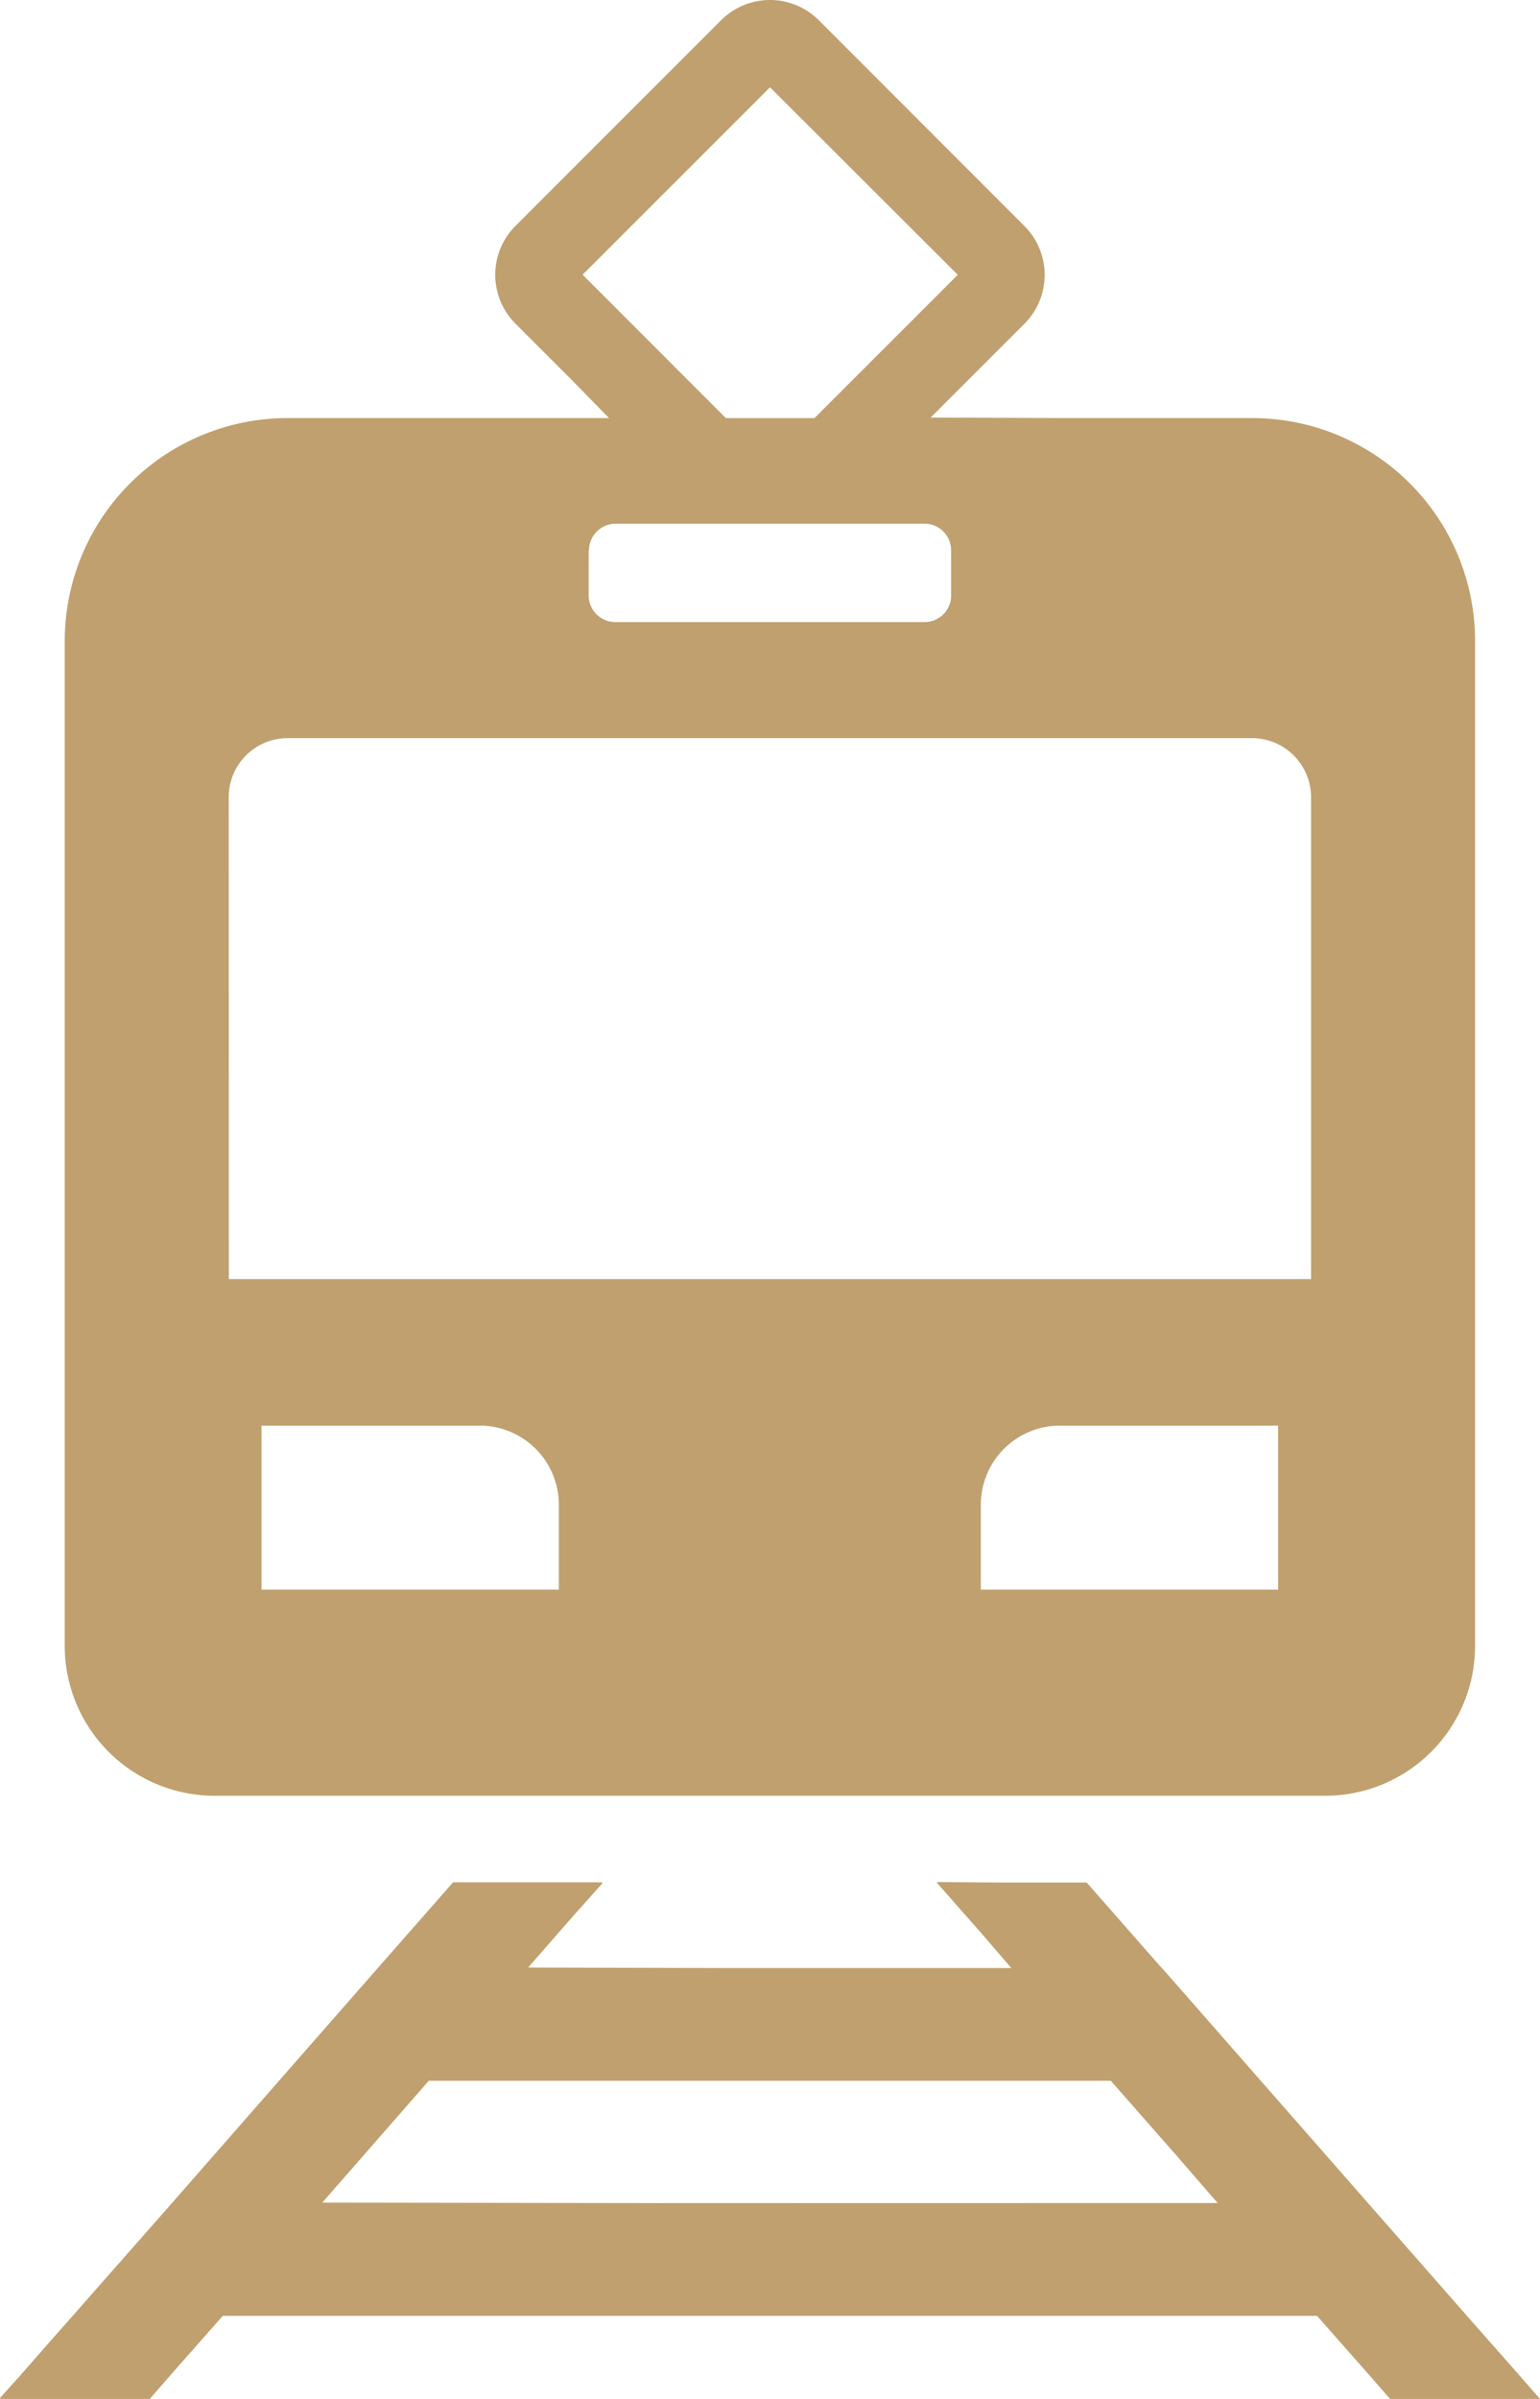
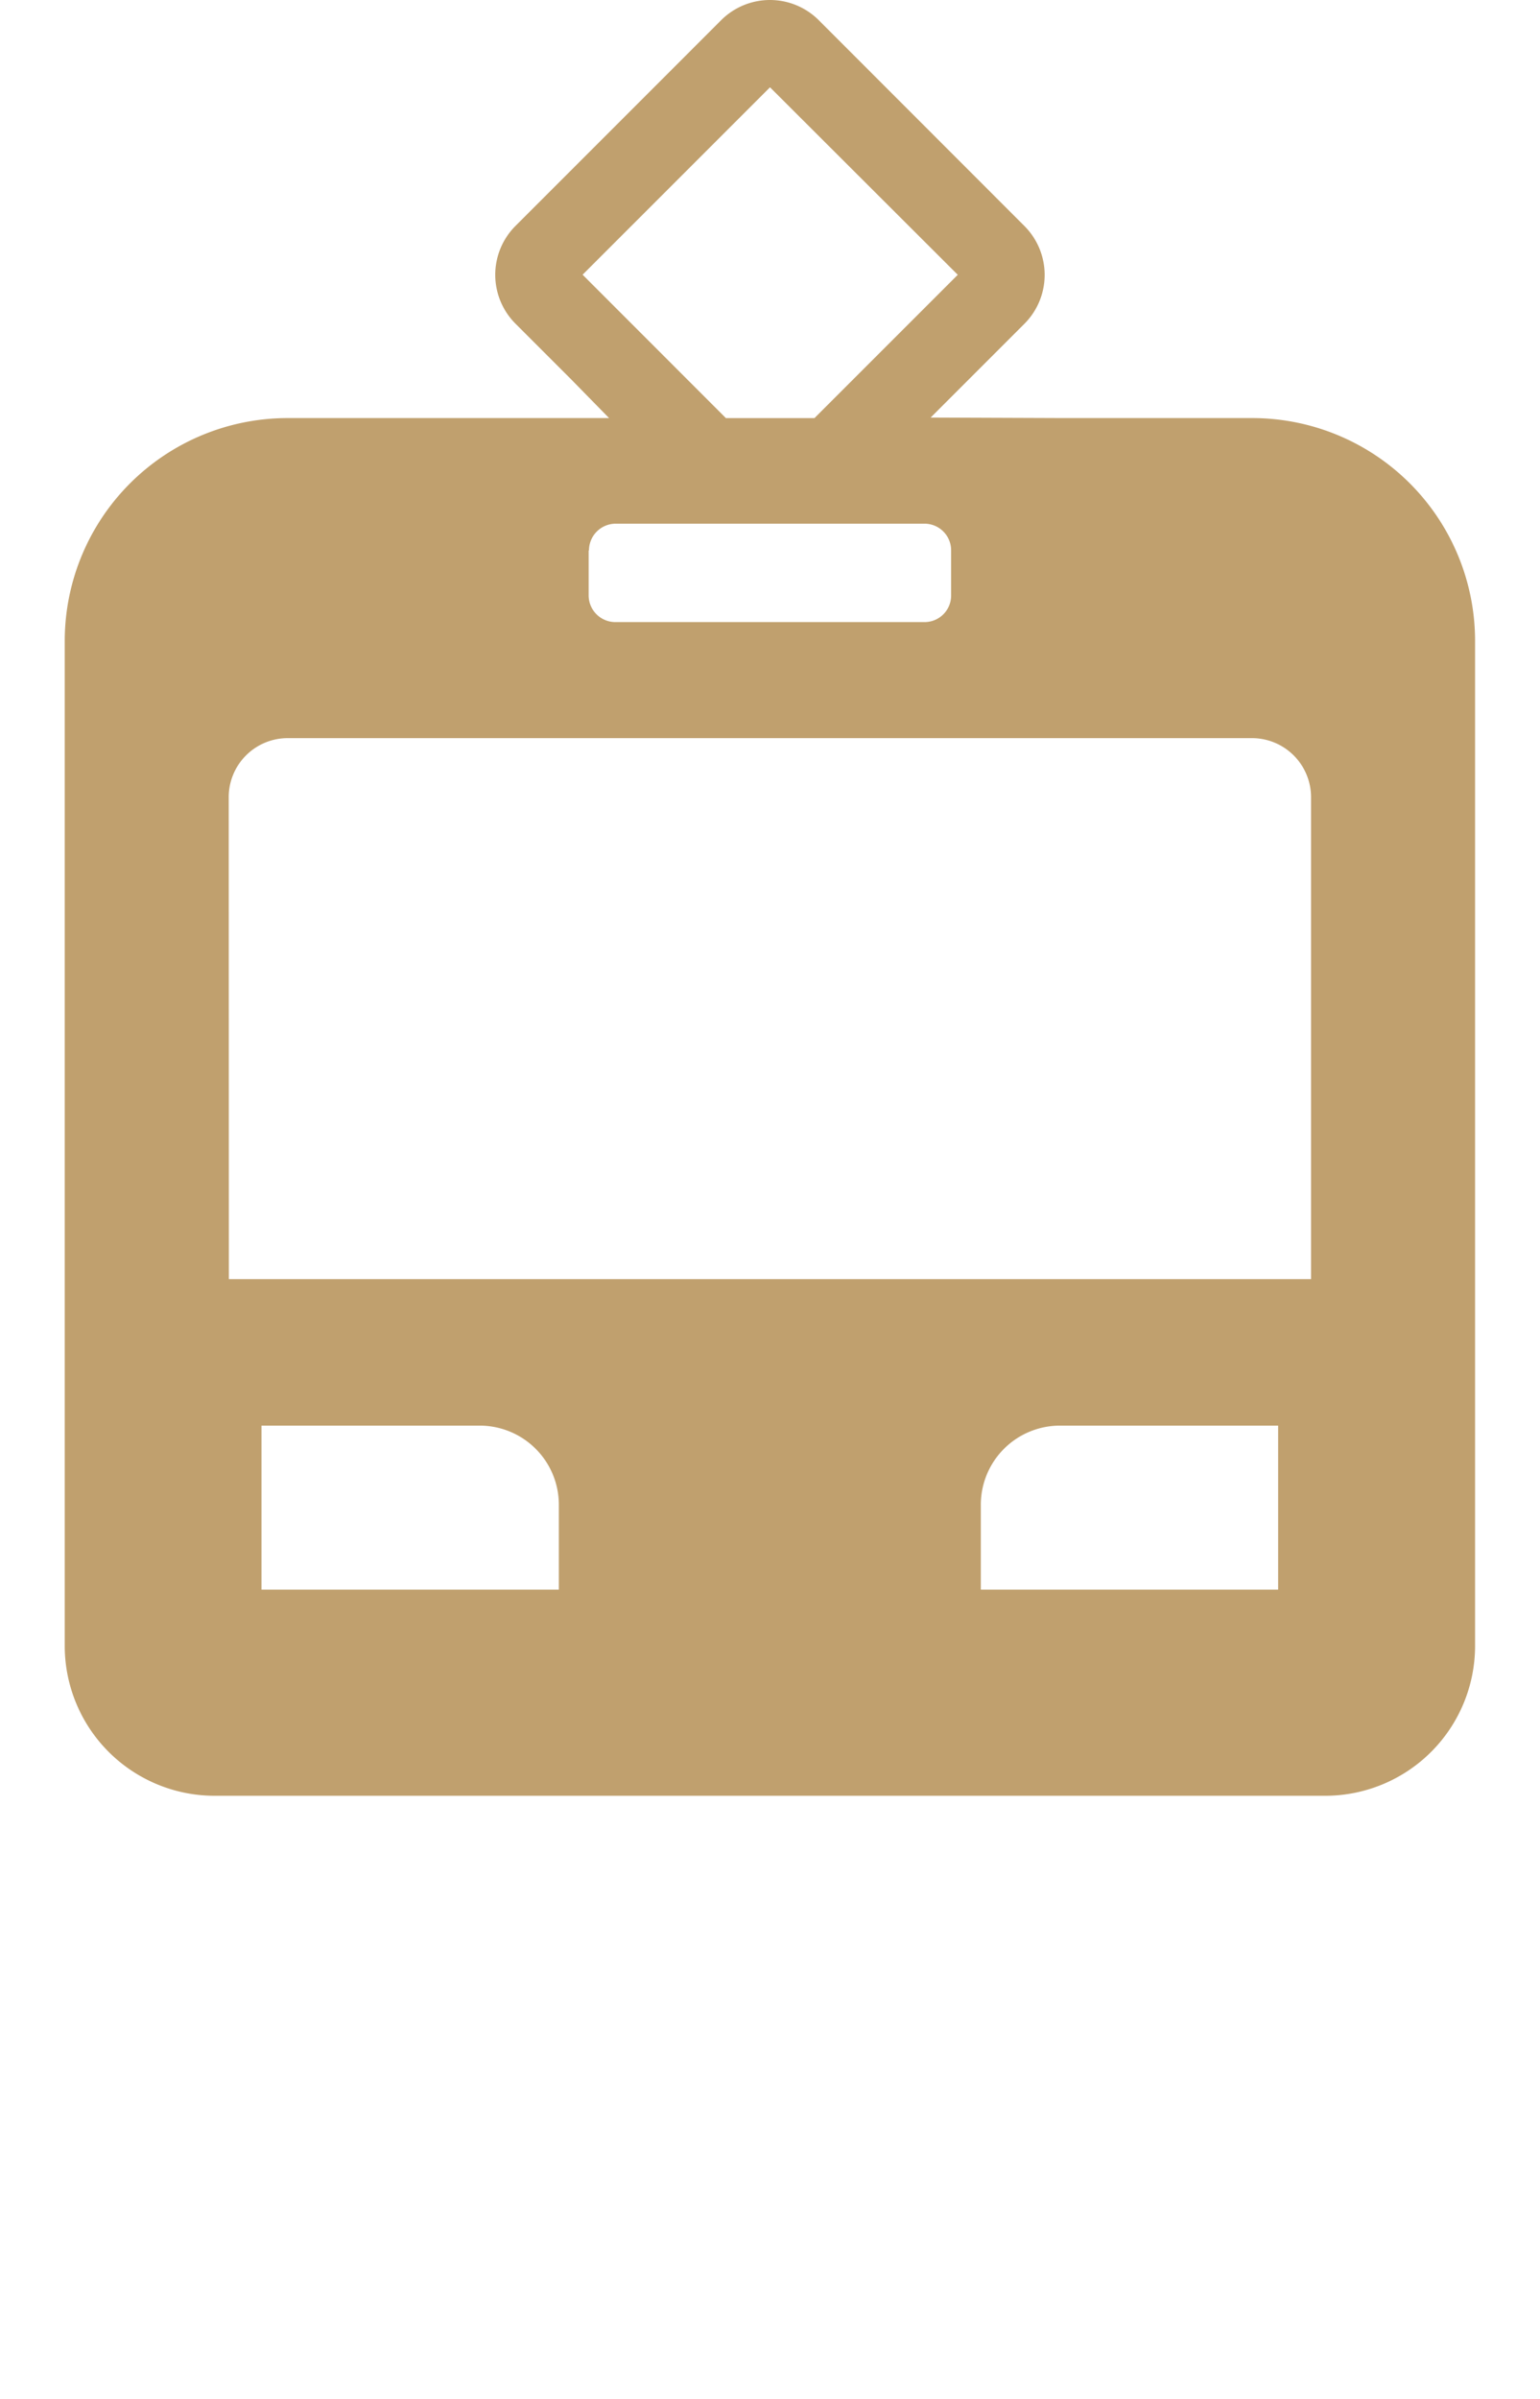
<svg xmlns="http://www.w3.org/2000/svg" id="_10" data-name="10" viewBox="0 0 328.72 512">
  <defs>
    <style>.cls-1{fill:#c0a06e;}</style>
  </defs>
  <path class="cls-1" d="M137.38,383.27H374.61a32,32,0,0,0,31.89-31.89V136.66a47.56,47.56,0,0,0-47.43-47.43H318.53l-28.24-.11,20-20a14.76,14.76,0,0,0,0-20.9L266.44,4.34a14.75,14.75,0,0,0-20.9,0L201.69,48.2a14.76,14.76,0,0,0,0,20.9l11.79,11.79,8.17,8.34H152.92a47.58,47.58,0,0,0-47.46,47.43V351.38A32,32,0,0,0,137.38,383.27Zm73.55-44H147.46v-35h46.59a16.89,16.89,0,0,1,16.88,16.9v18.1Zm153.56,0H301v-18.1a16.89,16.89,0,0,1,16.91-16.9h46.55v35ZM216,58.63l40-40,40,39.94.09.07-30.6,30.6h-18.9Zm1.36,58.85a5.71,5.71,0,0,1,5.71-5.71H289a5.68,5.68,0,0,1,5.66,5.71v9.63a5.66,5.66,0,0,1-5.66,5.66H223a5.7,5.7,0,0,1-5.71-5.66v-9.63ZM140.46,170a12.6,12.6,0,0,1,12.43-12.46H359.07A12.62,12.62,0,0,1,371.49,170V273h-231Z" transform="translate(-91.64)" />
-   <path class="cls-1" d="M415.35,506.27l-10.59-12-.52-.6-10-11.4-8.93-10.17-1.63-1.86-31.12-35.5-.23-.27-12.63-14.4h-.05l-16.06-18.29H304.3l-12.6-.1.09.1h-.21l9.69,11,6.23,7.25H245.06l-40.69-.1,9.52-10.89,6.37-7.14h-.13l.14-.16H188.35l-16.06,18.29h0l-11.93,13.61-5.67,6.47-26.34,30.08h0l-3.81,4.33-6.77,7.69-6,6.81-4.58,5.21h0l-4.37,4.94-6.72,7.67-4.5,5h.14l-.14.16h32l5-5.73,10.59-12H372.77l10.58,12,5,5.73h32ZM235.88,470.21l-75.45-.11,22.73-26h145.6l13.8,15.72,9,10.37Z" transform="translate(-91.64)" />
</svg>